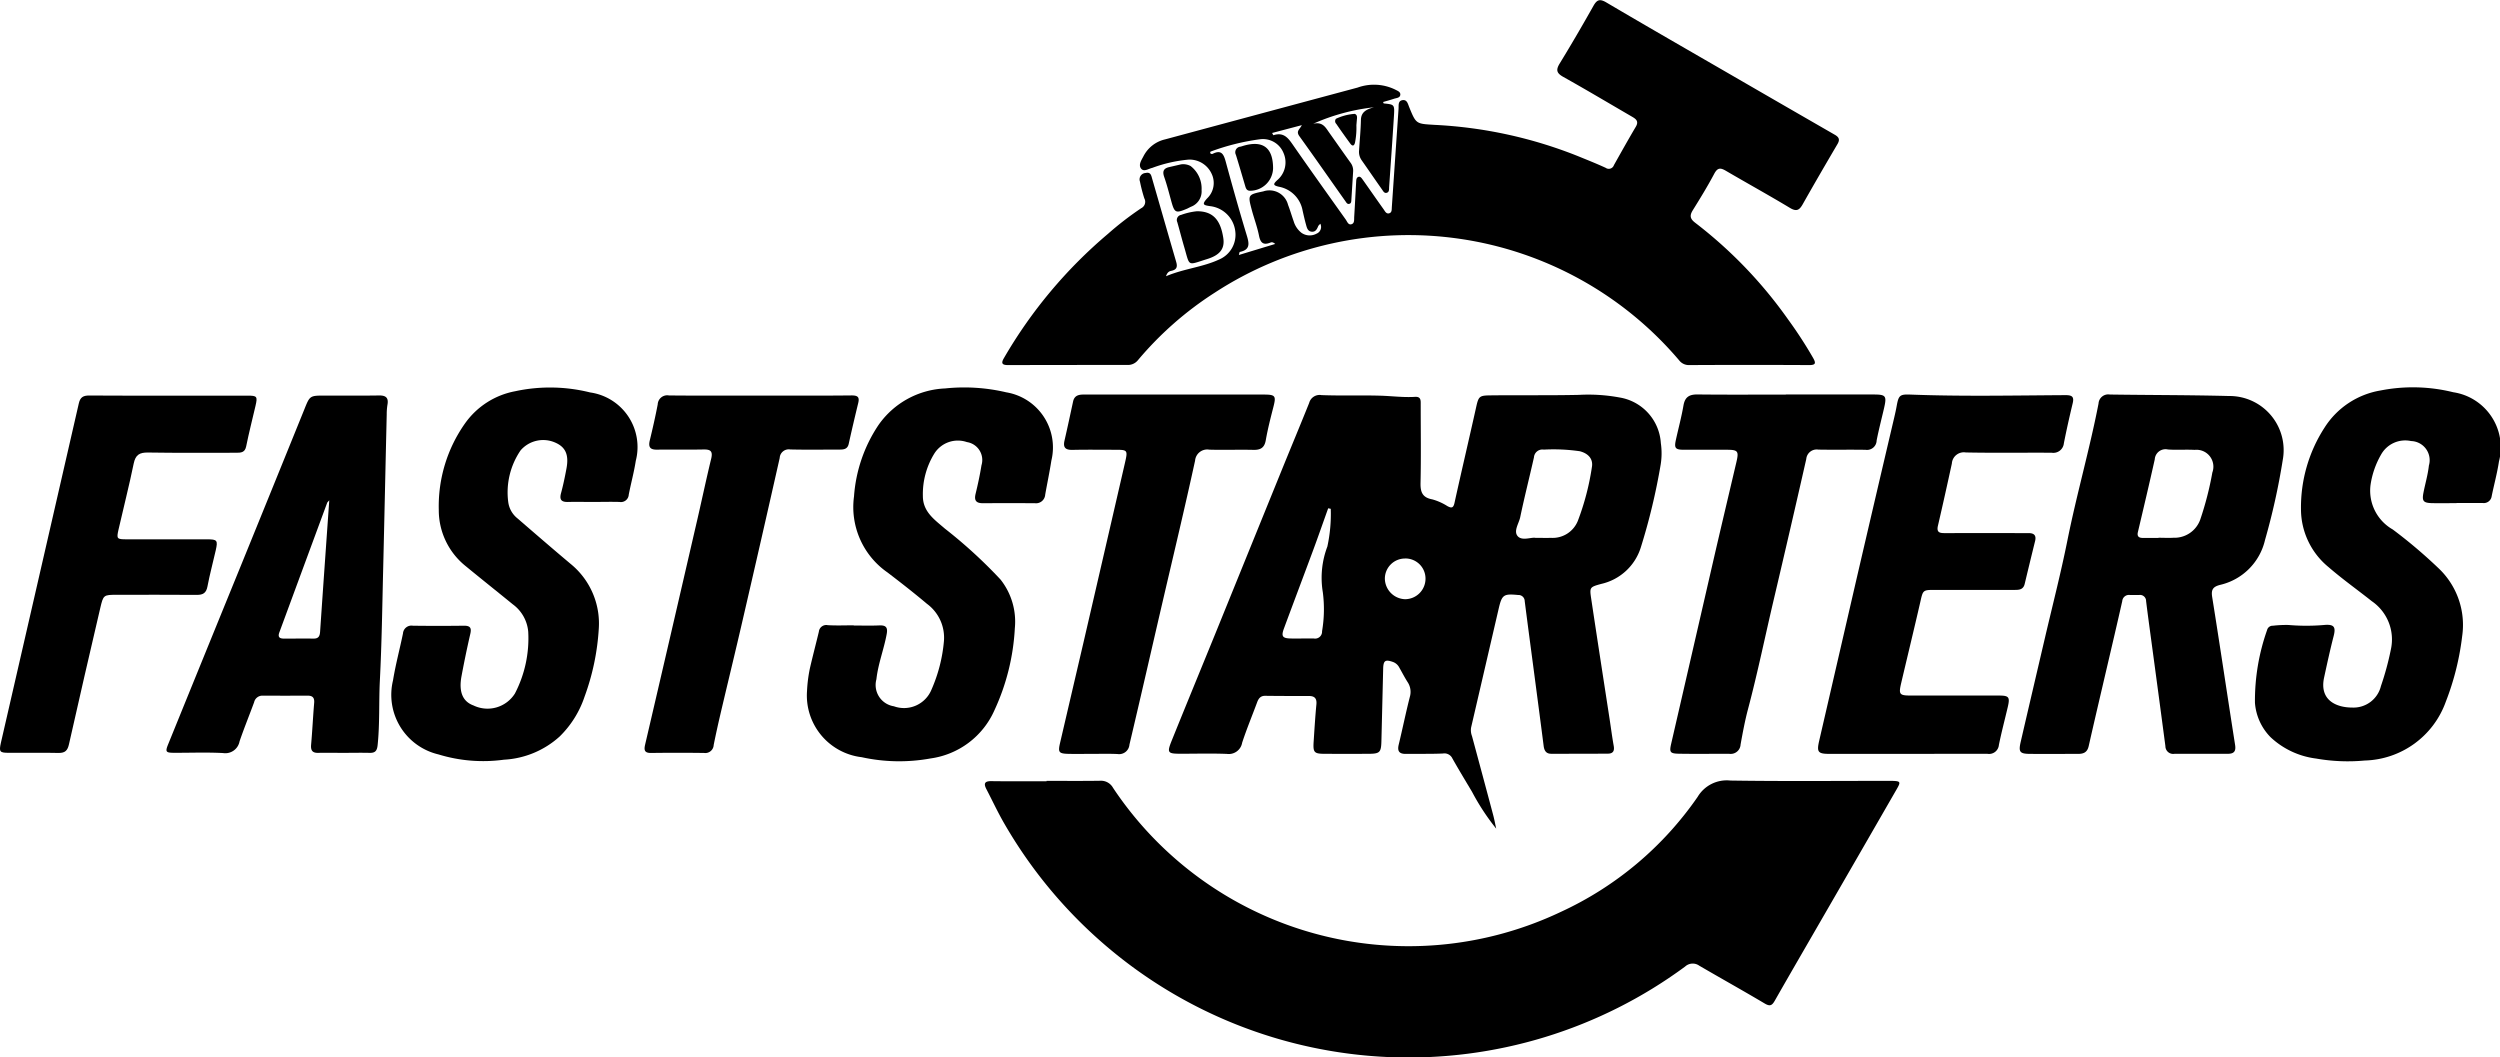
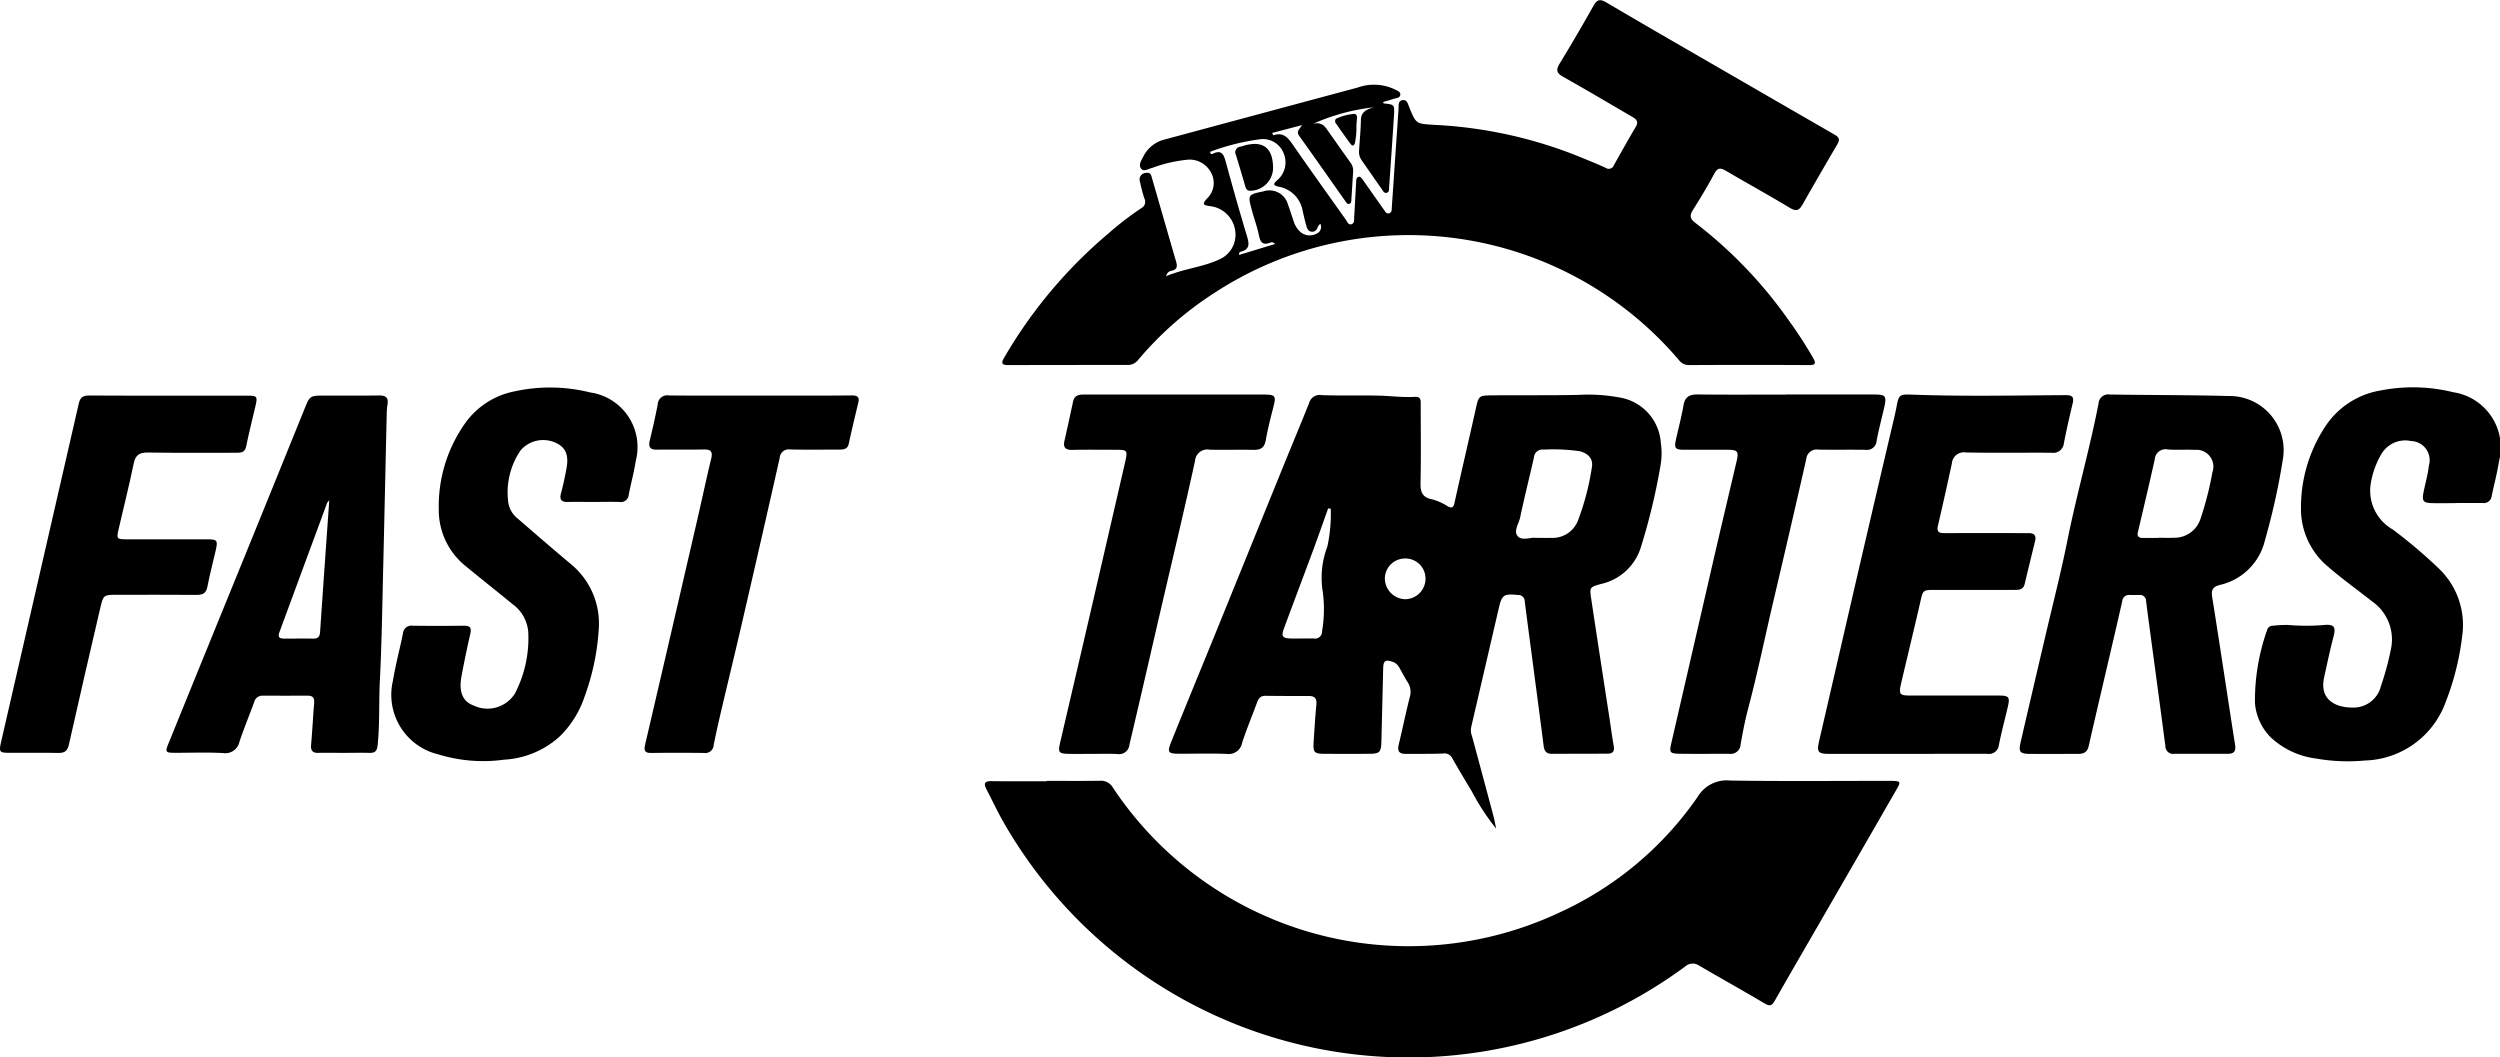
<svg xmlns="http://www.w3.org/2000/svg" width="141.859" height="60" viewBox="0 0 141.859 60">
  <g id="NVLdBS.tif" transform="translate(-4210.918 -8.853)">
    <g id="Group_503" data-name="Group 503" transform="translate(4210.918 8.853)">
      <path id="Path_925" data-name="Path 925" d="M4855.951,24.527c1.028-.432,2.07-.512,3-.943a1.523,1.523,0,0,0,.933-1.583,1.624,1.624,0,0,0-1.427-1.45c-.383-.055-.486-.091-.178-.436a1.209,1.209,0,0,0,.258-1.406,1.378,1.378,0,0,0-1.29-.8,7.931,7.931,0,0,0-2.082.472c-.208.046-.469.24-.625.043-.173-.218.019-.484.129-.7a1.839,1.839,0,0,1,1.23-.962q5.462-1.473,10.924-2.94a2.748,2.748,0,0,1,2.132.114c.124.068.311.123.29.3s-.219.175-.354.22c-.2.068-.412.123-.623.185.026.057.031.08.038.081.608.061.619.062.578.722-.084,1.338-.179,2.676-.272,4.013-.009.127.021.3-.146.338-.14.034-.2-.113-.265-.2-.387-.548-.763-1.1-1.15-1.651a.821.821,0,0,1-.146-.549c.037-.58.093-1.159.106-1.739.01-.436.295-.6.746-.716a11.524,11.524,0,0,0-3.458.937c.533-.13.7.2.9.484.406.571.806,1.146,1.215,1.714a.745.745,0,0,1,.155.5q-.05.8-.1,1.605c-.006.087,0,.2-.1.234-.128.05-.185-.067-.242-.148-.87-1.229-1.729-2.465-2.609-3.686-.212-.294.034-.393.138-.626l-1.683.444a1,1,0,0,0,.071.129c.635-.211.887.231,1.183.655.961,1.382,1.942,2.751,2.918,4.123.083.116.141.314.313.276.2-.045.162-.26.171-.415.041-.654.072-1.309.11-1.963.007-.117,0-.265.125-.312s.2.094.27.186c.388.547.769,1.1,1.159,1.645.082.114.156.294.337.23.147-.052.126-.22.135-.352q.19-2.786.381-5.572c.013-.183-.041-.438.207-.489.278-.057.323.216.4.4.394.968.393.935,1.451,1a25.244,25.244,0,0,1,8.088,1.76c.538.22,1.079.434,1.607.677a.306.306,0,0,0,.468-.154c.409-.728.816-1.457,1.241-2.175.195-.328-.009-.454-.241-.588-1.289-.749-2.569-1.512-3.87-2.24-.378-.212-.437-.388-.208-.762.661-1.08,1.3-2.177,1.92-3.279.2-.349.362-.4.728-.185,2.375,1.4,4.767,2.772,7.154,4.153q2.9,1.679,5.808,3.353c.25.143.3.285.149.537-.664,1.131-1.324,2.265-1.968,3.407-.189.336-.352.432-.724.208-1.2-.722-2.429-1.4-3.636-2.106-.307-.18-.474-.183-.661.169-.377.71-.8,1.4-1.224,2.081-.184.3-.141.485.146.7a25.243,25.243,0,0,1,5.275,5.493,24.2,24.2,0,0,1,1.412,2.173c.16.286.17.41-.229.408q-3.4-.019-6.8,0a.694.694,0,0,1-.574-.273,20.142,20.142,0,0,0-26.356-3.831,19.206,19.206,0,0,0-4.348,3.822.727.727,0,0,1-.619.274q-3.377,0-6.755.008c-.336,0-.408-.1-.235-.394a26.828,26.828,0,0,1,5.914-7.06,17.663,17.663,0,0,1,1.875-1.446.406.406,0,0,0,.178-.562,8.771,8.771,0,0,1-.247-.951.363.363,0,0,1,.318-.487c.293-.066.321.136.374.321.455,1.575.906,3.152,1.365,4.726.077.262.042.431-.252.5C4856.178,24.239,4856.043,24.249,4855.951,24.527Zm8.755-2.98c-.063.069-.1.1-.116.131-.07.172-.15.343-.373.322s-.271-.215-.318-.386c-.076-.273-.138-.549-.2-.825a1.674,1.674,0,0,0-1.342-1.34c-.332-.077-.339-.145-.1-.368a1.321,1.321,0,0,0,.36-1.551,1.26,1.26,0,0,0-1.338-.774,12.845,12.845,0,0,0-2.8.7c-.014,0-.016.051-.024.077a.116.116,0,0,0,.158.042c.478-.236.611.032.723.44.379,1.394.77,2.786,1.189,4.169.141.464.232.837-.388.965-.018,0-.023.071-.053.173l2.063-.626c-.143-.126-.219-.1-.285-.073-.394.155-.555.006-.635-.4-.1-.5-.28-.973-.411-1.463-.228-.855-.217-.865.651-1.046a1.089,1.089,0,0,1,1.409.765c.119.305.208.622.319.931a1.3,1.3,0,0,0,.445.656.811.811,0,0,0,.85.047A.409.409,0,0,0,4864.706,21.547Z" transform="translate(-4789.787 -8.853)" />
      <path id="Path_926" data-name="Path 926" d="M4839.033,503.87c1.014,0,2.027.01,3.041-.006a.78.78,0,0,1,.731.4,20.141,20.141,0,0,0,25.391,7.05,19.2,19.2,0,0,0,7.781-6.533,1.919,1.919,0,0,1,1.855-.929c2.966.046,5.933.018,8.9.018.089,0,.179,0,.268,0,.489.014.516.051.28.461q-2.107,3.662-4.221,7.319c-.9,1.562-1.808,3.12-2.7,4.688-.159.28-.275.344-.576.165-1.23-.731-2.48-1.426-3.715-2.147a.637.637,0,0,0-.8.05,26.436,26.436,0,0,1-33.105-1.383,26.548,26.548,0,0,1-5.51-6.7c-.375-.643-.689-1.321-1.033-1.982-.164-.314-.107-.461.284-.455,1.043.015,2.086.005,3.13.005Z" transform="translate(-4779.648 -459.561)" />
      <path id="Path_927" data-name="Path 927" d="M4970.768,283.873a12.989,12.989,0,0,1-1.372-2.091c-.374-.628-.753-1.252-1.112-1.888a.5.5,0,0,0-.537-.284c-.7.031-1.4.012-2.1.022-.381.006-.5-.154-.411-.527.218-.9.4-1.8.629-2.7a1,1,0,0,0-.125-.848c-.168-.263-.31-.543-.466-.815a.658.658,0,0,0-.353-.323c-.448-.158-.555-.089-.567.383q-.05,2.056-.1,4.112c-.017.637-.091.71-.737.713q-1.23.006-2.46,0c-.627,0-.689-.072-.647-.706.046-.7.088-1.4.155-2.094.032-.331-.091-.479-.413-.48-.835,0-1.67,0-2.5-.011-.253,0-.368.148-.447.361-.284.768-.6,1.526-.853,2.3a.771.771,0,0,1-.868.635c-.863-.034-1.729-.009-2.594-.009-.777,0-.818-.044-.521-.779.808-2,1.632-4,2.447-6q1.9-4.679,3.8-9.36c.511-1.255,1.033-2.506,1.538-3.764a.615.615,0,0,1,.7-.447c1.115.044,2.233,0,3.348.033.654.02,1.306.107,1.962.066.356-.022.319.234.32.455,0,1.476.023,2.953-.01,4.428-.012.527.11.832.67.935a3.17,3.17,0,0,1,.854.381c.22.117.332.125.4-.166.4-1.817.828-3.63,1.232-5.447.139-.622.182-.663.82-.67,1.668-.019,3.336.008,5-.028a9.746,9.746,0,0,1,2.315.147A2.8,2.8,0,0,1,4980.11,262a3.971,3.971,0,0,1-.007,1.2,35.381,35.381,0,0,1-1.135,4.732,3.056,3.056,0,0,1-2.239,2.054c-.655.18-.668.192-.57.843.34,2.269.692,4.536,1.04,6.8.079.515.145,1.033.237,1.545.052.285-.034.442-.327.444-1.073.007-2.147.007-3.22.007-.306,0-.4-.2-.431-.464-.175-1.374-.358-2.748-.538-4.121-.179-1.358-.361-2.717-.534-4.076a.354.354,0,0,0-.377-.349c-.819-.078-.915-.02-1.1.774q-.783,3.374-1.566,6.749a.935.935,0,0,0,.05.48c.4,1.483.8,2.964,1.194,4.448C4970.66,283.332,4970.708,283.6,4970.768,283.873Zm2.217-16.5c.385,0,.639.008.891,0a1.541,1.541,0,0,0,1.522-.959,14.547,14.547,0,0,0,.8-3.056c.082-.458-.2-.774-.685-.9a10.379,10.379,0,0,0-2.045-.092.48.48,0,0,0-.558.44c-.255,1.132-.542,2.256-.779,3.391-.076.365-.4.8-.134,1.091C4972.246,267.55,4972.737,267.335,4972.985,267.37Zm-11.6-1.647-.151-.031c-.285.794-.562,1.592-.855,2.383-.548,1.479-1.107,2.954-1.654,4.433-.167.452-.087.564.395.572.432.008.864-.008,1.3,0a.394.394,0,0,0,.466-.41,7.432,7.432,0,0,0,.043-2.217,5,5,0,0,1,.258-2.589A8.711,8.711,0,0,0,4961.38,265.724Zm4.209,2.819a1.144,1.144,0,0,0-1.144,1.126,1.186,1.186,0,0,0,1.143,1.183,1.164,1.164,0,0,0,1.163-1.206A1.14,1.14,0,0,0,4965.59,268.543Z" transform="translate(-4885.868 -236.853)" />
      <path id="Path_928" data-name="Path 928" d="M5502.15,279.416c-.507,0-1.014,0-1.52,0a.439.439,0,0,1-.506-.435q-.409-3.1-.829-6.2c-.091-.679-.184-1.357-.267-2.037a.343.343,0,0,0-.384-.342c-.179,0-.357,0-.536,0a.382.382,0,0,0-.433.349c-.281,1.25-.575,2.5-.866,3.745-.347,1.494-.7,2.986-1.038,4.482-.08.356-.293.443-.611.441-.909,0-1.819.006-2.728,0-.572-.006-.651-.11-.52-.679.449-1.944.906-3.887,1.359-5.83.436-1.871.917-3.734,1.295-5.617.522-2.6,1.257-5.149,1.763-7.751a.552.552,0,0,1,.644-.514c2.25.033,4.5.026,6.749.084a3.073,3.073,0,0,1,3.059,3.639,38.235,38.235,0,0,1-1.005,4.532,3.4,3.4,0,0,1-2.559,2.549c-.4.106-.506.273-.438.693.448,2.794.861,5.594,1.3,8.389.058.366-.073.5-.411.5C5503.164,279.417,5502.657,279.415,5502.15,279.416Zm-2.418-12.252v-.009c.282,0,.566.017.847,0a1.554,1.554,0,0,0,1.521-1.029,18.242,18.242,0,0,0,.688-2.675.958.958,0,0,0-1.007-1.282c-.5-.029-1.013.016-1.516-.023a.612.612,0,0,0-.745.56c-.307,1.379-.633,2.753-.957,4.127-.059.248.057.33.275.332C5499.137,267.167,5499.434,267.165,5499.732,267.165Z" transform="translate(-5377.251 -236.641)" />
-       <path id="Path_929" data-name="Path 929" d="M4725.277,268.155c.477,0,.955.016,1.431-.005.37-.017.514.082.44.486-.157.865-.488,1.687-.584,2.567a1.222,1.222,0,0,0,.992,1.535,1.685,1.685,0,0,0,2.134-.948,8.69,8.69,0,0,0,.706-2.76,2.383,2.383,0,0,0-.967-2.108c-.728-.614-1.479-1.2-2.236-1.778a4.514,4.514,0,0,1-1.9-4.316,8.325,8.325,0,0,1,1.387-4.047,4.861,4.861,0,0,1,3.789-2.079,10.4,10.4,0,0,1,3.464.221,3.169,3.169,0,0,1,2.558,3.876c-.1.647-.237,1.288-.35,1.934a.522.522,0,0,1-.587.482q-1.476-.008-2.952,0c-.383,0-.5-.156-.411-.531.13-.535.247-1.075.334-1.619a1.027,1.027,0,0,0-.825-1.318,1.577,1.577,0,0,0-1.841.637,4.382,4.382,0,0,0-.659,2.425c0,.893.661,1.339,1.25,1.848a27.41,27.41,0,0,1,3.156,2.889,3.848,3.848,0,0,1,.812,2.767,12.62,12.62,0,0,1-1.158,4.653,4.661,4.661,0,0,1-3.625,2.732,9.92,9.92,0,0,1-3.909-.071,3.526,3.526,0,0,1-3.1-3.753,8.169,8.169,0,0,1,.162-1.283c.161-.7.343-1.389.51-2.084a.421.421,0,0,1,.506-.371c.49.029.982.008,1.474.008Z" transform="translate(-4676.833 -232.661)" />
      <path id="Path_930" data-name="Path 930" d="M5652.159,261.134c-.462,0-.925.009-1.387,0-.5-.012-.582-.119-.488-.6.1-.511.25-1.011.307-1.533a1.085,1.085,0,0,0-1.012-1.39,1.568,1.568,0,0,0-1.705.775,4.848,4.848,0,0,0-.589,1.678,2.533,2.533,0,0,0,1.256,2.565,28.249,28.249,0,0,1,2.59,2.192,4.426,4.426,0,0,1,1.349,3.858,15.126,15.126,0,0,1-.929,3.721,5.028,5.028,0,0,1-4.6,3.339,10.373,10.373,0,0,1-2.759-.112,4.612,4.612,0,0,1-2.585-1.212,3.106,3.106,0,0,1-.886-1.955,12.026,12.026,0,0,1,.688-4.122.324.324,0,0,1,.332-.248,6.5,6.5,0,0,1,.891-.042,11.851,11.851,0,0,0,2.008,0c.559-.05.686.094.545.634-.2.779-.371,1.565-.541,2.351-.279,1.3.715,1.7,1.594,1.7a1.6,1.6,0,0,0,1.632-1.22,16.2,16.2,0,0,0,.562-2.069,2.632,2.632,0,0,0-1.08-2.746c-.816-.648-1.669-1.253-2.456-1.935a4.253,4.253,0,0,1-1.563-3.292,8.323,8.323,0,0,1,1.333-4.616,4.673,4.673,0,0,1,3.182-2.114,9.515,9.515,0,0,1,4.125.1,3.166,3.166,0,0,1,2.594,3.929c-.1.661-.279,1.311-.413,1.968a.452.452,0,0,1-.514.388c-.492,0-.984,0-1.476,0Z" transform="translate(-5512.767 -232.584)" />
      <path id="Path_931" data-name="Path 931" d="M4470.882,261.134c-.477,0-.955-.012-1.431,0-.378.012-.518-.113-.412-.5.125-.46.221-.928.309-1.4.147-.784-.055-1.223-.657-1.477a1.692,1.692,0,0,0-1.947.45,4.227,4.227,0,0,0-.7,2.936,1.415,1.415,0,0,0,.514.915c1,.864,2.005,1.734,3.021,2.587a4.361,4.361,0,0,1,1.6,3.713,13.518,13.518,0,0,1-.809,3.836,5.668,5.668,0,0,1-1.411,2.25,5.113,5.113,0,0,1-3.161,1.315,8.665,8.665,0,0,1-3.715-.3,3.474,3.474,0,0,1-2.578-4.2c.146-.9.384-1.776.566-2.666a.481.481,0,0,1,.559-.437q1.453.019,2.906,0c.356,0,.432.13.355.463q-.277,1.2-.5,2.406c-.165.886.072,1.434.676,1.654a1.836,1.836,0,0,0,2.357-.678,6.8,6.8,0,0,0,.754-3.5,2.151,2.151,0,0,0-.87-1.554c-.889-.725-1.787-1.439-2.673-2.167a4.069,4.069,0,0,1-1.533-3.2,8.145,8.145,0,0,1,1.5-4.919,4.5,4.5,0,0,1,2.831-1.809,9.392,9.392,0,0,1,4.255.067,3.128,3.128,0,0,1,2.593,3.879c-.1.647-.276,1.281-.4,1.925a.445.445,0,0,1-.526.41c-.491-.014-.983,0-1.475,0Z" transform="translate(-4437.204 -232.651)" />
      <path id="Path_932" data-name="Path 932" d="M4326.535,279.982c-.477,0-.954-.009-1.431,0-.342.009-.435-.145-.406-.469.07-.786.106-1.575.173-2.362.024-.292-.081-.416-.37-.415q-1.274.006-2.549,0a.478.478,0,0,0-.488.374c-.273.741-.571,1.473-.827,2.22a.822.822,0,0,1-.938.663c-.922-.05-1.848-.011-2.772-.015-.476,0-.515-.054-.341-.483q2.079-5.116,4.165-10.23,1.778-4.369,3.549-8.741c.326-.808.307-.815,1.17-.816,1.029,0,2.058.01,3.086-.006.4-.006.547.145.472.538a3.3,3.3,0,0,0-.04.534c-.068,2.9-.13,5.81-.2,8.715-.052,2.13-.081,4.262-.189,6.389-.062,1.221,0,2.444-.127,3.663-.033.321-.135.451-.459.441C4327.52,279.97,4327.027,279.982,4326.535,279.982Zm-.807-14.332c-.07.082-.107.109-.12.144q-1.355,3.669-2.708,7.339c-.1.261-.016.365.248.365.566,0,1.133-.005,1.7,0,.281,0,.344-.154.36-.4C4325.375,270.64,4325.55,268.177,4325.728,265.65Z" transform="translate(-4307.044 -237.262)" />
      <path id="Path_933" data-name="Path 933" d="M5369,279.458c-1.491,0-2.981,0-4.472,0-.63,0-.7-.115-.564-.719.7-3.032,1.4-6.066,2.1-9.1q1.075-4.635,2.164-9.268c.051-.218.1-.436.139-.656.109-.606.182-.667.786-.644,2.935.112,5.871.049,8.806.032.378,0,.481.105.394.466-.18.753-.351,1.51-.5,2.269a.6.6,0,0,1-.69.533c-1.625-.01-3.25.017-4.874-.016a.682.682,0,0,0-.792.631c-.257,1.179-.517,2.357-.791,3.533-.093.4.134.414.418.413q2.169-.005,4.337,0l.4,0c.309,0,.437.139.359.453q-.3,1.215-.591,2.433c-.086.358-.373.336-.641.336q-2.213,0-4.427,0c-.714,0-.7,0-.857.7-.35,1.525-.72,3.045-1.078,4.569-.157.668-.112.725.566.726,1.654,0,3.309,0,4.963,0,.588,0,.648.083.512.663-.167.711-.354,1.418-.5,2.133a.56.56,0,0,1-.648.511C5372.009,279.451,5370.5,279.458,5369,279.458Z" transform="translate(-5260.742 -236.681)" />
      <path id="Path_934" data-name="Path 934" d="M4220.5,259.726q2.235,0,4.471,0c.535,0,.568.047.447.572-.179.769-.375,1.534-.531,2.307-.071.349-.291.362-.558.362-1.669,0-3.338.014-5.007-.013-.485-.008-.715.127-.818.627-.257,1.255-.578,2.5-.861,3.745-.12.529-.094.552.466.553,1.52,0,3.04,0,4.56,0,.577,0,.619.054.49.626-.154.683-.339,1.36-.469,2.048-.07.374-.253.482-.61.479-1.5-.013-3.01-.005-4.516-.005-.773,0-.782,0-.961.769-.6,2.568-1.192,5.137-1.771,7.71-.079.351-.213.5-.591.495-.938-.023-1.877,0-2.816-.008-.525,0-.574-.052-.454-.58q.913-4.009,1.841-8.014,1.293-5.618,2.579-11.238c.081-.358.267-.445.595-.442C4217.492,259.731,4219,259.726,4220.5,259.726Z" transform="translate(-4210.918 -237.276)" />
      <path id="Path_935" data-name="Path 935" d="M4884.485,279.431c-.462,0-.924.009-1.386,0-.551-.015-.6-.088-.481-.609q.664-2.85,1.329-5.7,1.18-5.093,2.353-10.189c.173-.753.16-.757-.593-.757-.79,0-1.58-.012-2.37.006-.389.009-.56-.111-.466-.521.17-.739.328-1.482.488-2.223.079-.364.348-.4.65-.395,1.3,0,2.594,0,3.891,0q3.13,0,6.26,0c.687,0,.729.07.562.719-.159.619-.318,1.241-.428,1.87-.075.434-.3.558-.7.549-.834-.019-1.669.012-2.5-.011a.692.692,0,0,0-.812.624c-.58,2.663-1.216,5.314-1.833,7.968-.631,2.714-1.249,5.431-1.891,8.142a.587.587,0,0,1-.679.536C4885.41,279.418,4884.947,279.431,4884.485,279.431Z" transform="translate(-4822.469 -236.654)" />
      <path id="Path_936" data-name="Path 936" d="M5276.785,258.982h4.963c.718,0,.774.071.611.78-.141.61-.3,1.215-.42,1.829a.547.547,0,0,1-.628.53c-.894-.016-1.789.006-2.682-.012a.593.593,0,0,0-.683.536q-.9,3.965-1.833,7.924c-.492,2.086-.921,4.187-1.471,6.26-.176.661-.3,1.337-.423,2.011a.562.562,0,0,1-.636.532c-.954-.005-1.908.011-2.861-.006-.513-.009-.551-.089-.44-.573q1.225-5.313,2.446-10.627c.413-1.784.836-3.566,1.254-5.348.147-.626.088-.7-.557-.7-.8,0-1.609,0-2.415,0-.493,0-.565-.091-.464-.553.143-.655.318-1.3.433-1.963.084-.482.333-.627.8-.622,1.669.019,3.338.007,5.008.007Z" transform="translate(-5175.452 -236.597)" />
      <path id="Path_937" data-name="Path 937" d="M4626.261,259.646c1.729,0,3.458.01,5.186-.009.361,0,.449.108.368.438-.186.767-.367,1.536-.537,2.307-.07.319-.3.328-.545.328-.924,0-1.848.016-2.772-.007a.515.515,0,0,0-.6.483q-1.037,4.6-2.1,9.19c-.4,1.742-.826,3.479-1.234,5.219-.146.624-.286,1.249-.412,1.877a.477.477,0,0,1-.543.453q-1.5-.022-3,0c-.37.006-.423-.145-.349-.466q1.446-6.2,2.878-12.407c.3-1.277.566-2.561.875-3.834.1-.429-.05-.521-.438-.514-.879.017-1.758,0-2.638.01-.39.006-.5-.143-.413-.516.165-.681.321-1.364.452-2.052a.54.54,0,0,1,.637-.508C4622.8,259.656,4624.532,259.646,4626.261,259.646Z" transform="translate(-4583.118 -237.199)" />
-       <path id="Path_938" data-name="Path 938" d="M4958.467,142.83c.891,0,1.328.469,1.489,1.5.1.61-.17.982-.913,1.213-1.146.355-.97.449-1.3-.676-.139-.471-.259-.946-.394-1.418a.293.293,0,0,1,.217-.412A3.68,3.68,0,0,1,4958.467,142.83Z" transform="translate(-4890.545 -130.843)" />
-       <path id="Path_939" data-name="Path 939" d="M4949.722,113.081a.889.889,0,0,1,.546.093,1.608,1.608,0,0,1,.625,1.363.933.933,0,0,1-.606.951c-.067.031-.133.066-.2.1-.667.285-.729.254-.917-.43-.126-.458-.243-.92-.4-1.369-.109-.314-.03-.482.284-.553Z" transform="translate(-4882.711 -103.754)" />
      <path id="Path_940" data-name="Path 940" d="M5058.82,81.659a4.355,4.355,0,0,1-.079.983c-.052.206-.154.208-.266.057-.274-.371-.54-.748-.8-1.125a.212.212,0,0,1-.013-.286,2.957,2.957,0,0,1,1.066-.278c.12.048.135.145.126.256C5058.838,81.429,5058.826,81.592,5058.82,81.659Z" transform="translate(-4981.853 -74.549)" />
      <path id="Path_941" data-name="Path 941" d="M4996.51,101.553a1.311,1.311,0,0,1-1.3,1.265c-.172,0-.231-.1-.272-.238-.177-.6-.352-1.2-.537-1.8a.317.317,0,0,1,.258-.464c.058-.014.114-.034.171-.051C4995.942,99.942,4996.511,100.375,4996.51,101.553Z" transform="translate(-4924.271 -91.993)" />
    </g>
  </g>
</svg>